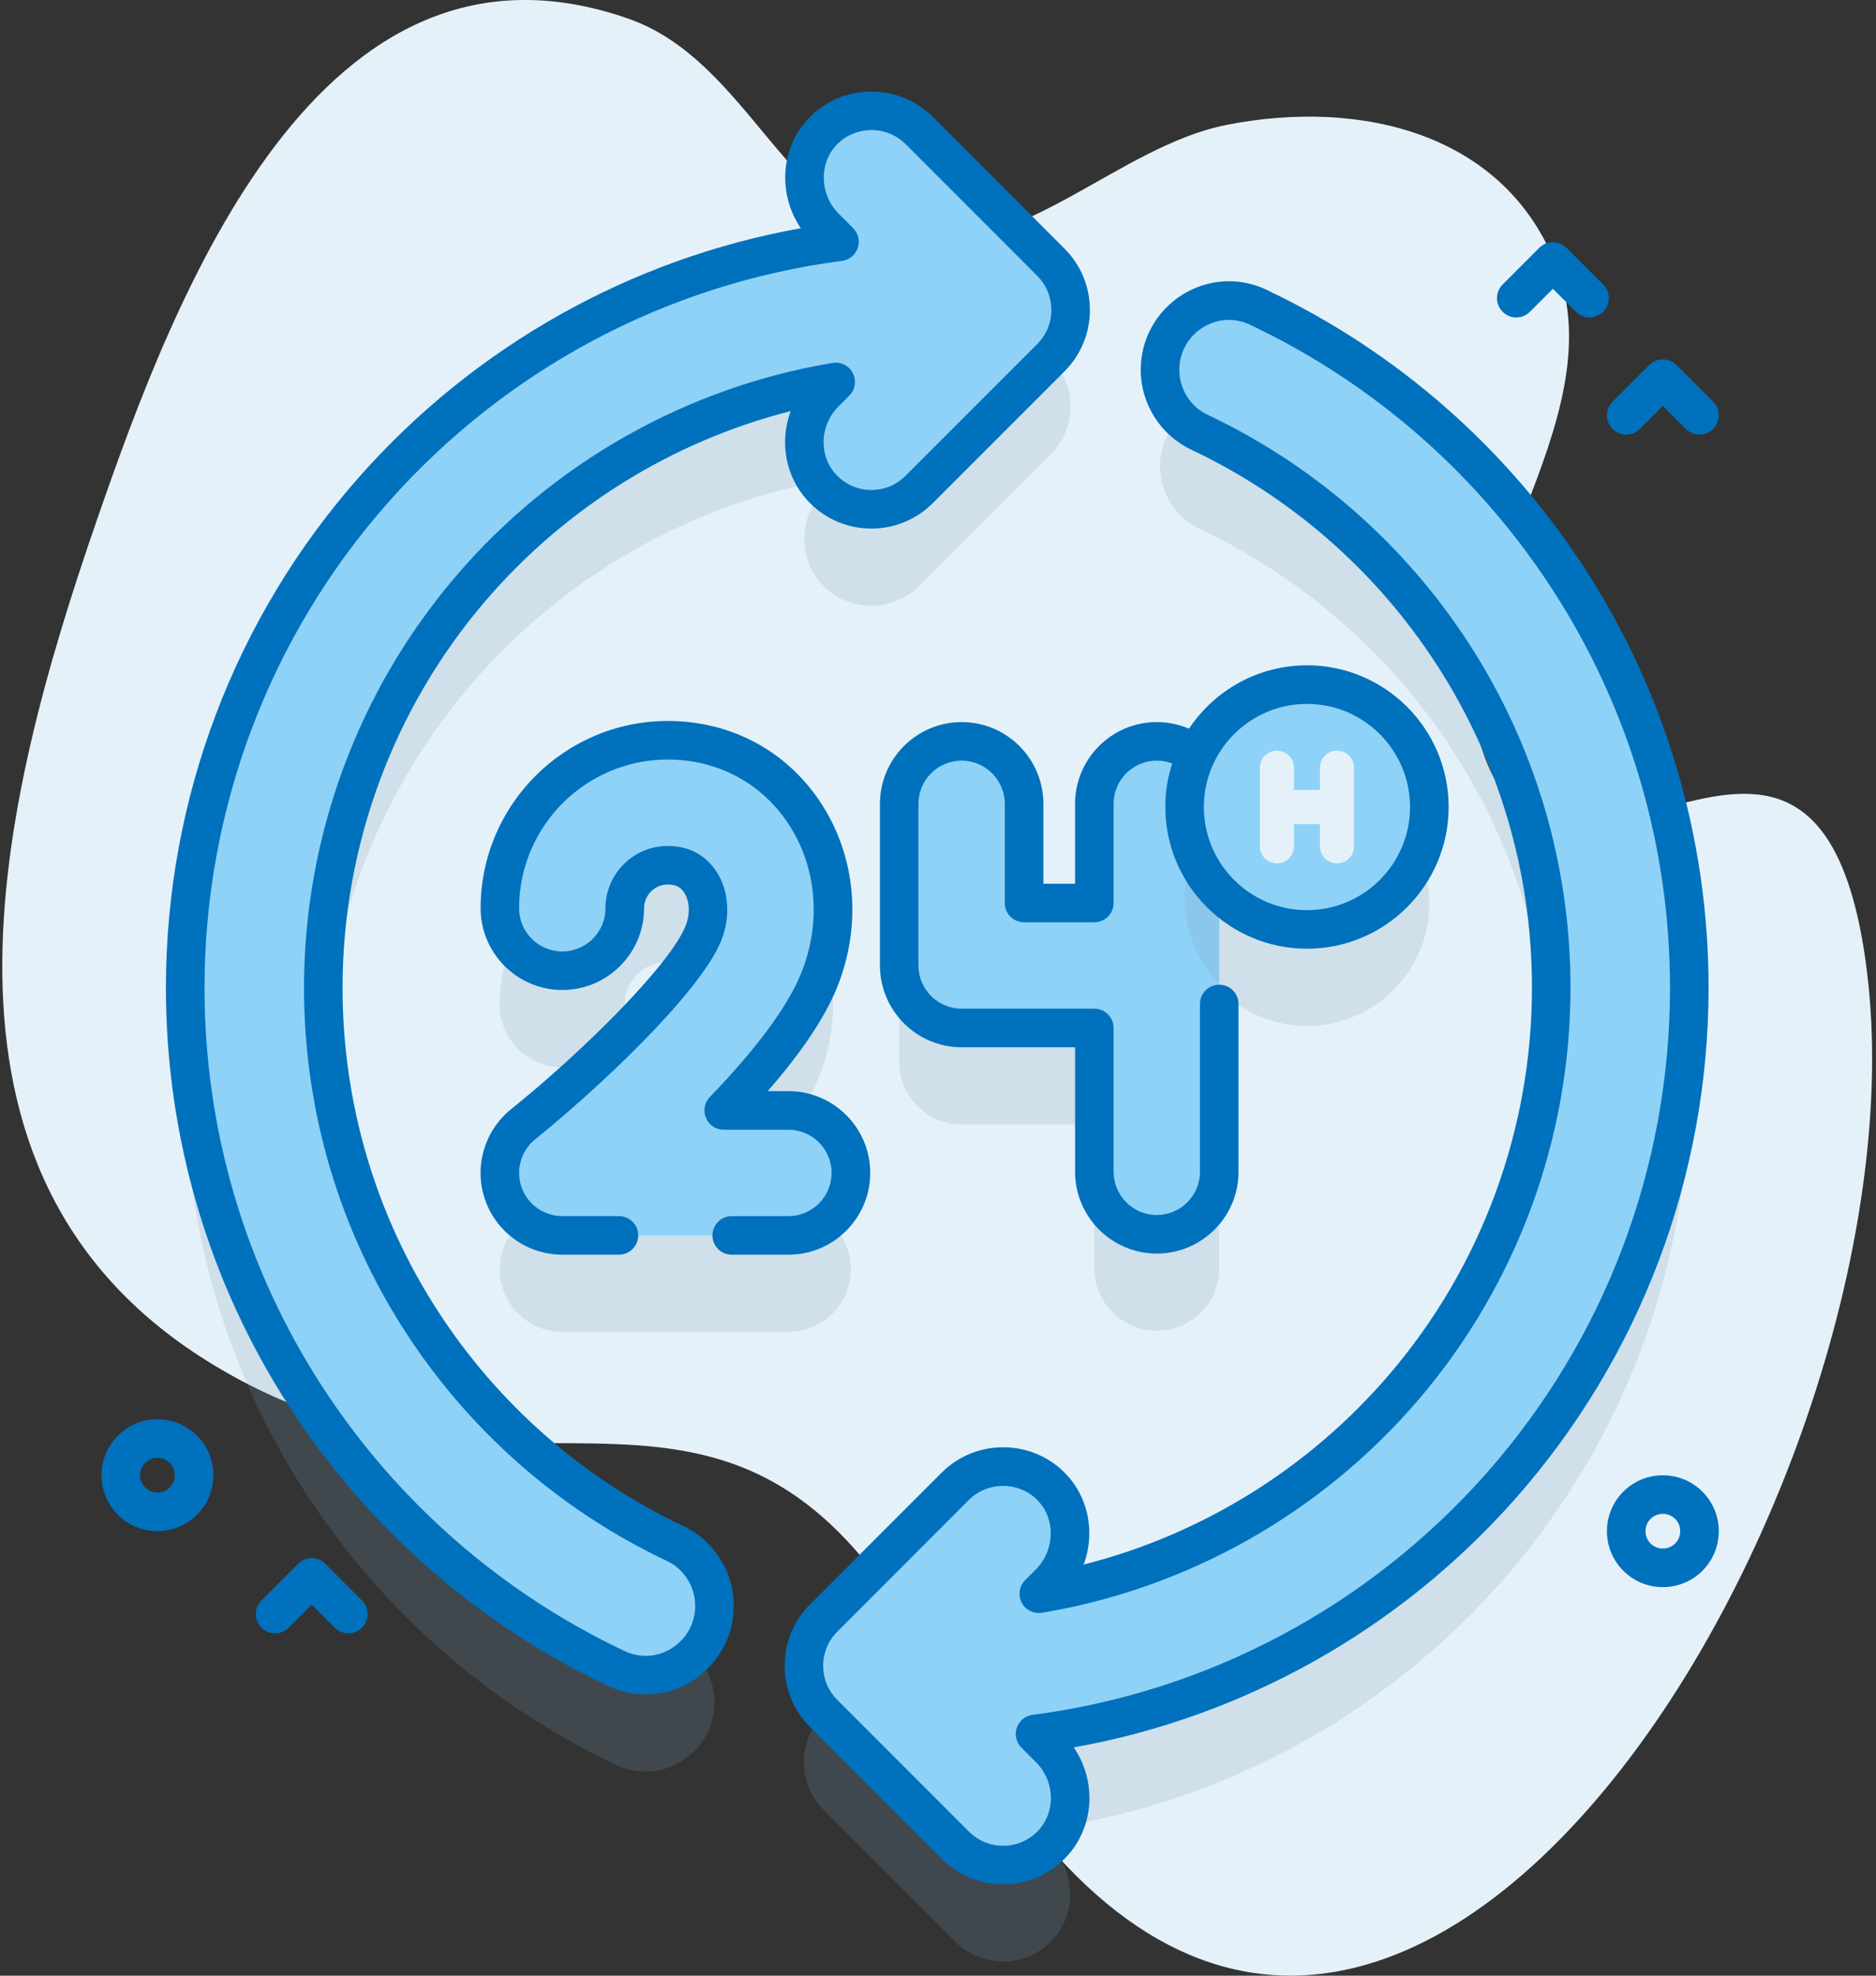
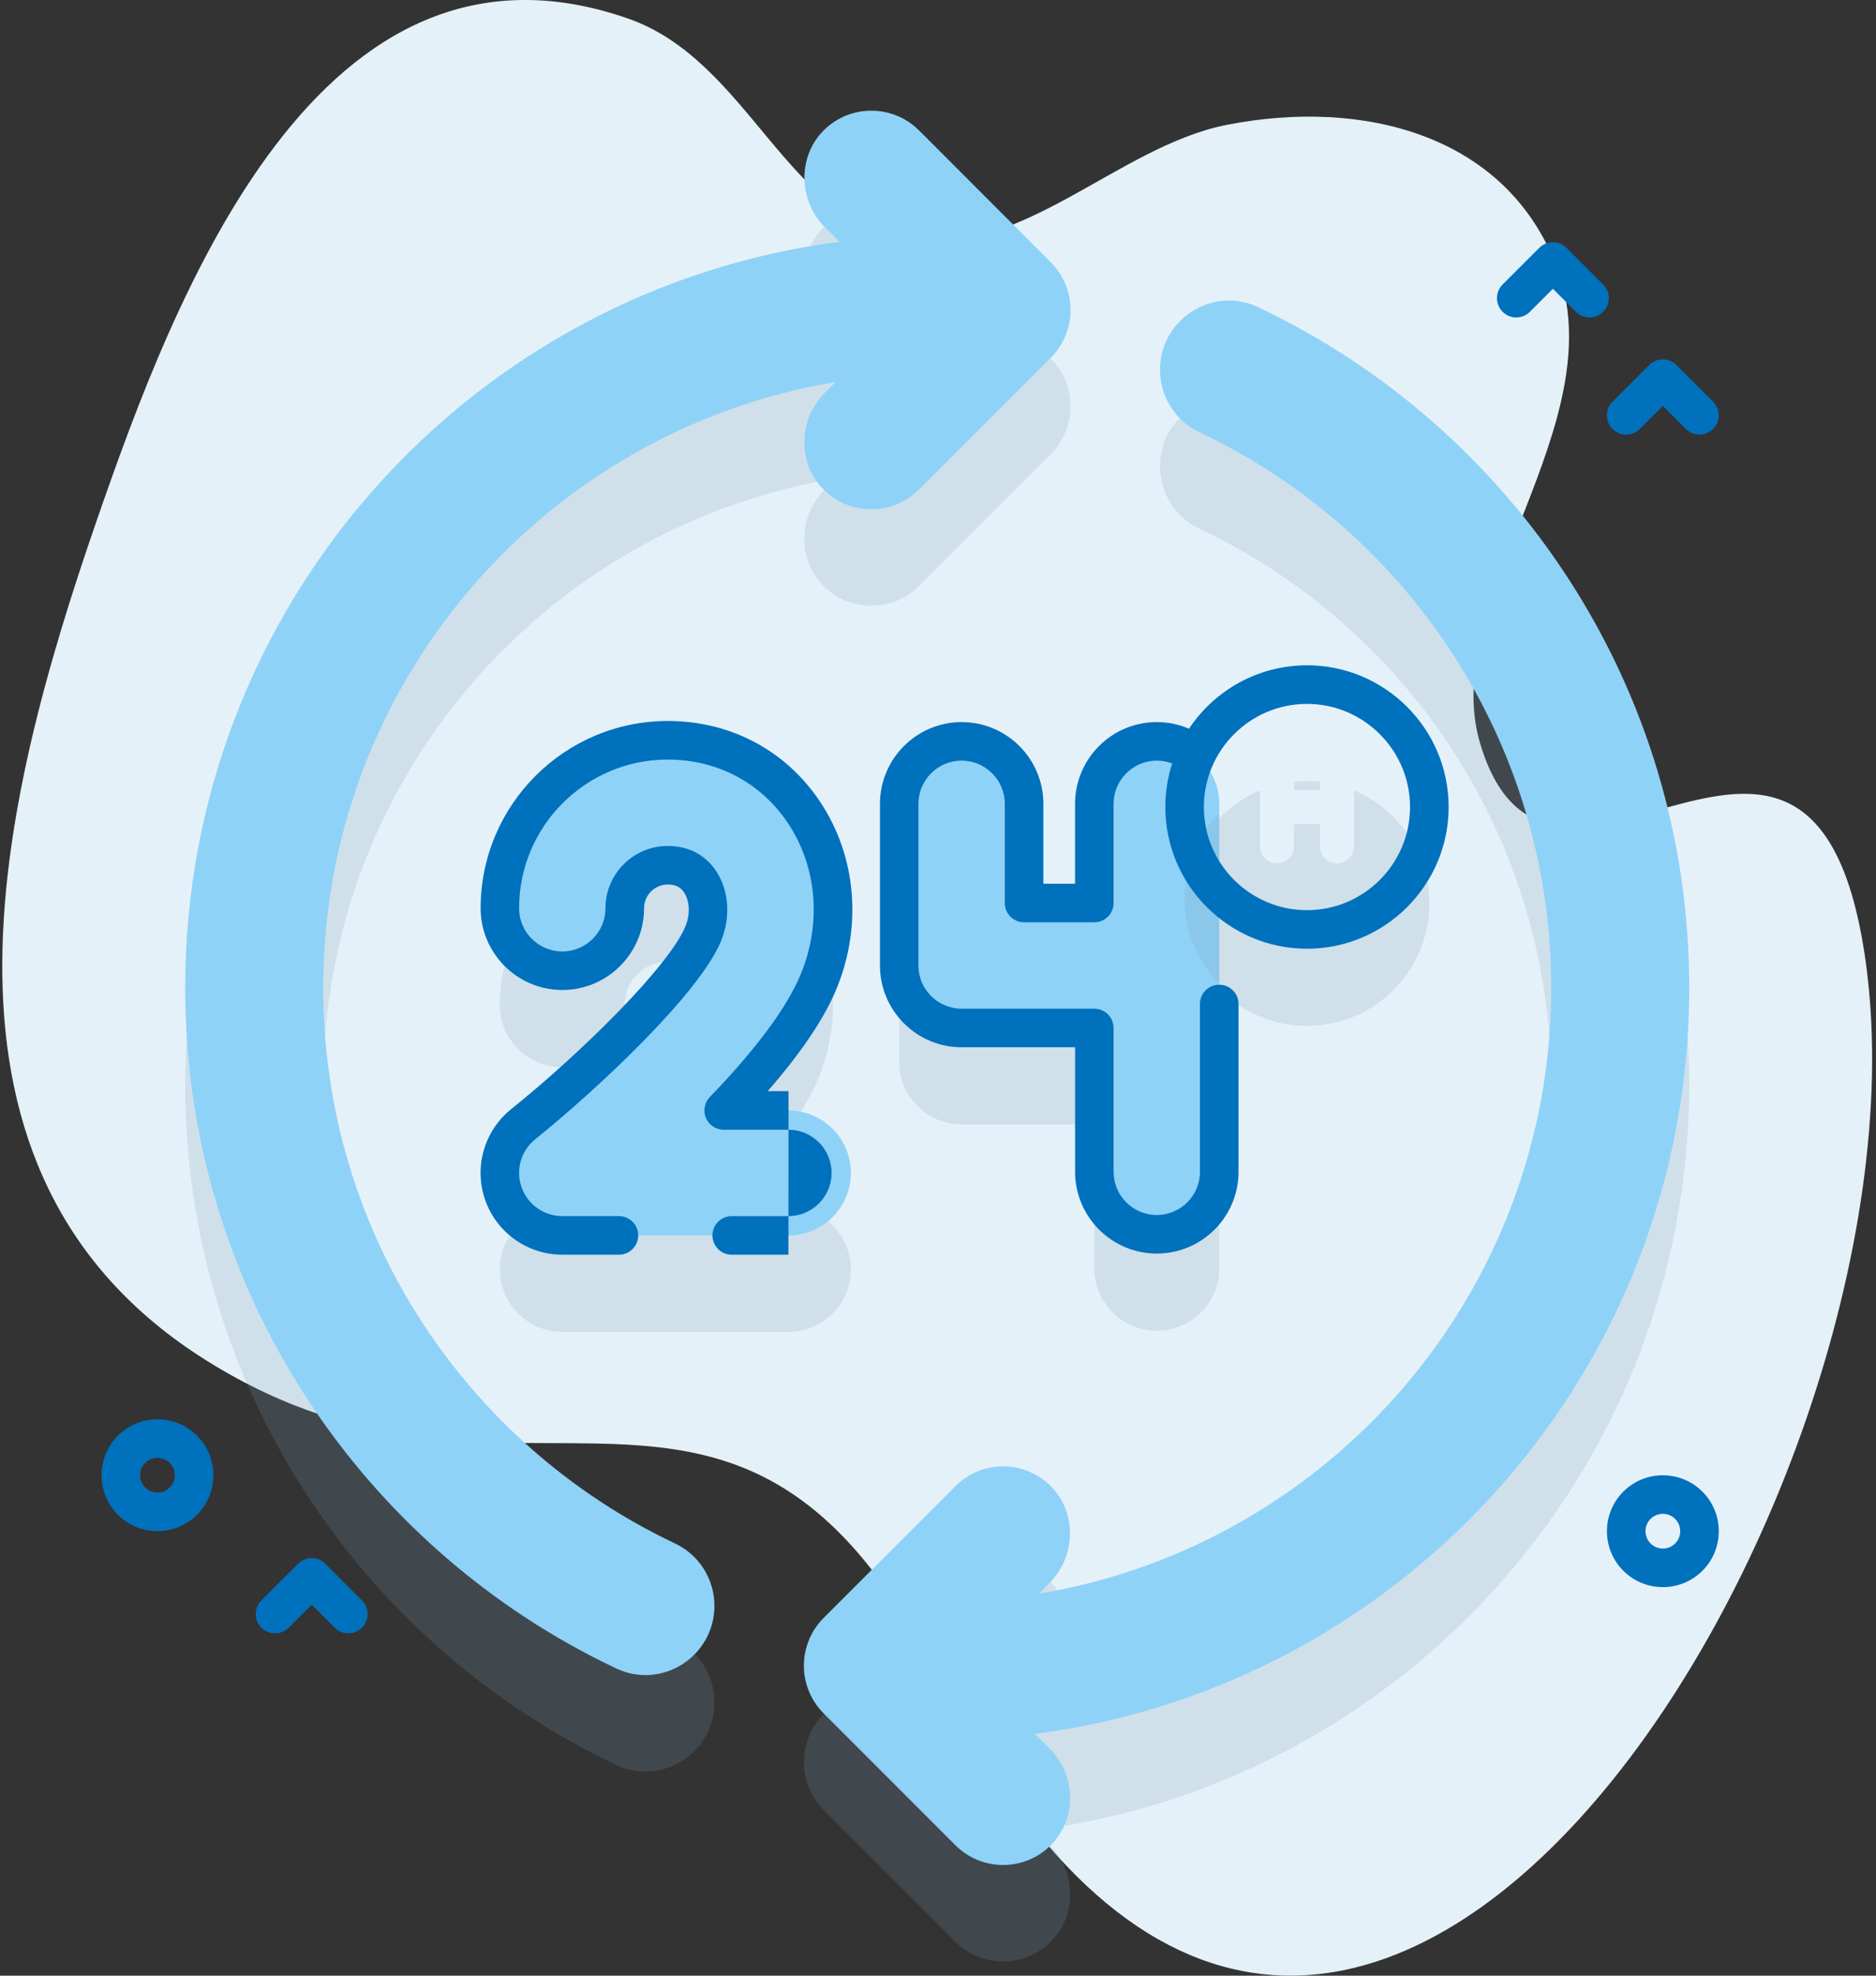
<svg xmlns="http://www.w3.org/2000/svg" height="60" viewBox="0 0 57 60" width="57">
  <rect x="0" y="0" width="57" height="60" fill="#333333" stroke="none" />
  <g fill="none">
    <path d="m56.726 29.505c-1.449-11.643-9.553.315-11.746-6.9-1.329-4.374 4.168-9.748 2.303-14.539-1.559-4.004-5.901-5.079-10.004-4.275-3.303.647-6.242 4.059-9.714 3.489-3.676-.603-4.824-5.442-8.481-6.716-9.393-3.272-13.797 8.459-16.138 15.222-2.975 8.594-5.801 19.823 3.331 25.535 9.616 6.016 16.082-2.466 22.251 9.628 12.166 23.85 30.225-5.153 28.197-21.445z" fill="#e5f1f9" />
    <path d="m35.245 14.162c0-1.532 1.594-2.559 2.98-1.904 7.743 3.659 13.101 11.54 13.101 20.672 0 11.612-8.663 21.201-19.879 22.657l.443.443c.802.802.845 2.116.05 2.925-.402.409-.932.613-1.462.613-.525 0-1.05-.2-1.45-.601l-4.002-4.002c-.385-.385-.601-.906-.601-1.45s.216-1.066.601-1.45l4.002-4.002c.792-.792 2.07-.801 2.872-.027.828.797.803 2.153-.01 2.966l-.327.327c8.835-1.47 15.569-9.148 15.569-18.399 0-7.456-4.373-13.889-10.694-16.876-.73-.345-1.192-1.084-1.192-1.891zm-10.192-7.298c.803-.773 2.08-.764 2.872.028l4.002 4.002c.385.385.601.906.601 1.45 0 .544-.216 1.066-.601 1.45l-4.002 4.002c-.4.4-.925.601-1.45.601-.53 0-1.061-.204-1.463-.613-.795-.809-.752-2.123.05-2.925l.328-.328c-8.835 1.47-15.569 9.148-15.569 18.399 0 7.456 4.373 13.889 10.694 16.876.73.345 1.192 1.084 1.192 1.891 0 1.532-1.594 2.559-2.98 1.904-7.743-3.659-13.101-11.54-13.101-20.672 0-11.612 8.663-21.201 19.879-22.657l-.442-.442c-.813-.813-.838-2.168-.01-2.966zm-4.767 18.547c1.7 0 3.207.797 4.136 2.186.996 1.489 1.163 3.412.447 5.145-.514 1.243-1.669 2.656-2.882 3.912h1.967c1.048 0 1.898.85 1.898 1.898s-.85 1.897-1.898 1.897h-6.872c-.805 0-1.522-.508-1.79-1.268-.267-.76-.026-1.605.602-2.109 1.914-1.537 4.875-4.346 5.467-5.779.228-.551.192-1.158-.094-1.585-.222-.332-.552-.5-.982-.5-.72 0-1.306.586-1.306 1.306 0 1.048-.85 1.898-1.898 1.898s-1.898-.85-1.898-1.898c0-2.813 2.289-5.102 5.102-5.102zm19.424-1.691c2.053 0 3.718 1.665 3.718 3.718s-1.665 3.718-3.718 3.718c-1.046 0-1.99-.432-2.665-1.127v8.488c0 1.048-.85 1.897-1.898 1.897-1.048 0-1.897-.85-1.897-1.897v-4.369h-4.031c-1.049 0-1.898-.85-1.898-1.897v-4.909c0-1.048.85-1.897 1.898-1.897 1.048 0 1.897.85 1.897 1.897v3.012h2.134v-3.012c0-1.048.85-1.897 1.897-1.897.453 0 .868.159 1.194.423.592-1.268 1.878-2.147 3.37-2.147z" fill="#7b9db4" opacity=".2" />
    <path d="m35.245 11.232c0-1.532 1.594-2.559 2.98-1.904 7.743 3.659 13.101 11.54 13.101 20.672 0 11.612-8.663 21.201-19.879 22.657l.443.443c.802.802.845 2.116.05 2.925-.402.409-.932.613-1.462.613-.525 0-1.05-.2-1.45-.601l-4.002-4.002c-.385-.385-.601-.906-.601-1.45 0-.544.216-1.066.601-1.45l4.002-4.002c.792-.792 2.07-.801 2.872-.027.828.797.803 2.153-.01 2.966l-.327.327c8.835-1.47 15.569-9.148 15.569-18.399 0-7.456-4.373-13.889-10.694-16.876-.73-.345-1.192-1.084-1.192-1.891zm-10.192-7.298c.803-.773 2.08-.764 2.872.028l4.002 4.002c.385.384.601.906.601 1.45 0 .544-.216 1.066-.601 1.45l-4.002 4.002c-.4.4-.925.601-1.45.601-.53 0-1.061-.204-1.463-.613-.795-.809-.752-2.123.05-2.925l.328-.328c-8.835 1.47-15.569 9.148-15.569 18.399 0 7.456 4.373 13.889 10.694 16.876.73.345 1.192 1.084 1.192 1.891 0 1.532-1.594 2.559-2.98 1.904-7.743-3.659-13.101-11.54-13.101-20.672 0-11.612 8.663-21.201 19.879-22.657l-.442-.442c-.813-.813-.838-2.168-.01-2.966z" fill="#8fd2f7" />
-     <path d="m38.476 8.799c3.96 1.871 7.312 4.809 9.696 8.495 2.447 3.785 3.741 8.179 3.741 12.706 0 5.727-2.089 11.241-5.881 15.525-3.511 3.967-8.239 6.619-13.408 7.543.713 1.036.629 2.458-.265 3.368-.5.508-1.167.788-1.88.788-.704 0-1.366-.274-1.864-.772l-4.002-4.002c-.498-.498-.772-1.16-.772-1.864 0-.704.274-1.366.772-1.864l4.002-4.002c1.009-1.009 2.666-1.025 3.693-.035.502.484.783 1.143.789 1.856.003.334-.056.665-.171.974 3.596-.912 6.853-2.93 9.29-5.779 2.793-3.265 4.331-7.433 4.331-11.737 0-3.491-.997-6.878-2.883-9.796-1.837-2.843-4.423-5.108-7.476-6.551-.928-.439-1.528-1.389-1.528-2.421 0-.927.468-1.776 1.252-2.273.777-.492 1.736-.552 2.565-.161zm-1.937 1.151c-.443.28-.707.76-.707 1.283 0 .581.336 1.116.857 1.362 3.251 1.536 6.003 3.948 7.959 6.974 2.009 3.108 3.07 6.715 3.07 10.432 0 4.582-1.638 9.021-4.612 12.499-2.941 3.439-7.006 5.74-11.447 6.479-.251.04-.501-.084-.617-.31-.116-.227-.073-.502.107-.682l.327-.327c.289-.289.452-.692.449-1.106-.004-.396-.157-.759-.431-1.023-.282-.271-.648-.407-1.015-.407-.376 0-.752.142-1.037.426l-4.002 4.002c-.277.277-.429.645-.429 1.036 0 .391.152.759.429 1.036l4.002 4.002c.277.277.645.429 1.036.429.396 0 .767-.156 1.045-.438.561-.571.541-1.513-.046-2.1l-.443-.443c-.158-.158-.212-.392-.14-.603.072-.211.258-.364.479-.392 5.316-.69 10.21-3.293 13.782-7.328 3.603-4.07 5.586-9.308 5.586-14.749 0-4.301-1.228-8.474-3.553-12.07-2.264-3.503-5.45-6.294-9.212-8.072-.471-.222-.994-.189-1.437.091zm-8.198-6.402 4.002 4.002c.498.498.772 1.16.772 1.864 0 .704-.274 1.366-.772 1.864l-4.002 4.002c-.498.498-1.16.772-1.864.772-.713 0-1.381-.28-1.881-.789-.734-.746-.922-1.838-.572-2.778-3.594.913-6.849 2.93-9.285 5.777-2.793 3.265-4.331 7.434-4.331 11.737 0 3.491.997 6.878 2.883 9.796 1.837 2.843 4.423 5.108 7.476 6.551.928.439 1.528 1.389 1.528 2.421 0 .927-.468 1.776-1.252 2.273-.437.277-.932.417-1.428.417-.386 0-.774-.085-1.137-.256-3.96-1.871-7.312-4.809-9.696-8.495-2.447-3.785-3.741-8.179-3.741-12.706 0-5.727 2.088-11.241 5.881-15.525 3.512-3.968 8.24-6.619 13.41-7.544-.31-.456-.48-1.004-.474-1.562.007-.713.287-1.372.79-1.856 1.027-.99 2.684-.974 3.693.035zm-1.865.402c-.367 0-.733.135-1.015.407-.274.264-.427.627-.431 1.023-.004.414.16.817.449 1.106l.442.442c.158.158.212.392.14.603s-.258.364-.479.392c-5.316.69-10.21 3.293-13.782 7.328-3.602 4.07-5.586 9.308-5.586 14.749 0 4.301 1.228 8.474 3.553 12.07 2.264 3.503 5.45 6.294 9.212 8.072.47.222.994.189 1.437-.091.443-.28.707-.76.707-1.283 0-.581-.336-1.116-.857-1.362-3.251-1.536-6.003-3.948-7.959-6.974-2.009-3.108-3.07-6.715-3.07-10.432 0-4.582 1.638-9.021 4.612-12.499 2.941-3.439 7.006-5.74 11.447-6.479.251-.041.501.084.617.31.116.227.073.502-.107.682l-.328.328c-.587.587-.608 1.529-.046 2.1.278.283.649.438 1.045.438.391 0 .759-.152 1.036-.429l4.002-4.002c.277-.277.429-.645.429-1.036 0-.342-.117-.667-.331-.928l-.098-.108-4.002-4.002c-.284-.284-.66-.426-1.036-.426z" fill="#0071bc" />
    <path d="m20.286 22.481c1.7 0 3.207.797 4.136 2.186.996 1.489 1.163 3.412.447 5.145-.514 1.243-1.669 2.656-2.882 3.912h1.967c1.048 0 1.898.849 1.898 1.897s-.85 1.898-1.898 1.898h-6.872c-.805 0-1.522-.508-1.79-1.268-.267-.76-.026-1.605.602-2.109 1.913-1.537 4.875-4.346 5.467-5.779.228-.551.192-1.158-.094-1.585-.222-.332-.552-.5-.982-.5-.72 0-1.306.586-1.306 1.306 0 1.048-.85 1.898-1.898 1.898s-1.898-.85-1.898-1.898c0-2.813 2.289-5.102 5.102-5.102zm14.861.034c1.049 0 1.898.85 1.898 1.897v11.175c0 1.048-.85 1.897-1.898 1.897-1.048 0-1.897-.85-1.897-1.897v-4.369h-4.031c-1.049 0-1.898-.85-1.898-1.897v-4.909c0-1.048.85-1.897 1.898-1.897 1.048 0 1.897.85 1.897 1.897v3.012h2.134v-3.012c0-1.048.85-1.897 1.897-1.897z" fill="#8fd2f7" />
    <path d="m37.045 24.697v5.183c-.652-.67-1.052-1.584-1.052-2.592s.401-1.922 1.052-2.591z" fill="#7b9db4" fill-opacity=".2" />
-     <path d="m23.955 38.105h-1.722c-.324 0-.586-.262-.586-.586 0-.324.262-.586.586-.586h1.722c.723 0 1.312-.588 1.312-1.312 0-.723-.588-1.312-1.312-1.312h-1.967c-.235 0-.447-.141-.539-.357s-.046-.467.118-.636c1.417-1.468 2.346-2.723 2.762-3.729.641-1.551.495-3.269-.392-4.595-.818-1.223-2.148-1.925-3.649-1.925-2.49 0-4.516 2.026-4.516 4.516 0 .723.588 1.312 1.312 1.312s1.312-.588 1.312-1.312c0-1.043.849-1.892 1.892-1.892.628 0 1.136.263 1.469.76.393.588.45 1.406.148 2.135-.667 1.614-3.814 4.544-5.642 6.012-.433.348-.601.934-.416 1.458.184.524.681.876 1.237.876h1.722c.324 0 .586.262.586.586s-.262.586-.586.586h-1.722c-1.052 0-1.993-.667-2.342-1.659-.349-.992-.033-2.102.788-2.761 2.16-1.735 4.798-4.349 5.293-5.546.152-.367.136-.773-.039-1.036-.079-.118-.2-.24-.495-.24-.397 0-.72.323-.72.72 0 1.369-1.114 2.483-2.483 2.483-1.369 0-2.483-1.114-2.483-2.483 0-3.136 2.551-5.687 5.687-5.687 1.899 0 3.584.891 4.623 2.446 1.105 1.652 1.292 3.78.501 5.694-.37.896-1.071 1.936-2.088 3.102h.632c1.369 0 2.483 1.114 2.483 2.483 0 1.369-1.114 2.484-2.483 2.484z" fill="#0071bc" />
-     <circle cx="39.711" cy="24.508" fill="#8fd2f7" r="3.718" />
+     <path d="m23.955 38.105h-1.722c-.324 0-.586-.262-.586-.586 0-.324.262-.586.586-.586h1.722c.723 0 1.312-.588 1.312-1.312 0-.723-.588-1.312-1.312-1.312h-1.967c-.235 0-.447-.141-.539-.357s-.046-.467.118-.636c1.417-1.468 2.346-2.723 2.762-3.729.641-1.551.495-3.269-.392-4.595-.818-1.223-2.148-1.925-3.649-1.925-2.49 0-4.516 2.026-4.516 4.516 0 .723.588 1.312 1.312 1.312s1.312-.588 1.312-1.312c0-1.043.849-1.892 1.892-1.892.628 0 1.136.263 1.469.76.393.588.45 1.406.148 2.135-.667 1.614-3.814 4.544-5.642 6.012-.433.348-.601.934-.416 1.458.184.524.681.876 1.237.876h1.722c.324 0 .586.262.586.586s-.262.586-.586.586h-1.722c-1.052 0-1.993-.667-2.342-1.659-.349-.992-.033-2.102.788-2.761 2.16-1.735 4.798-4.349 5.293-5.546.152-.367.136-.773-.039-1.036-.079-.118-.2-.24-.495-.24-.397 0-.72.323-.72.72 0 1.369-1.114 2.483-2.483 2.483-1.369 0-2.483-1.114-2.483-2.483 0-3.136 2.551-5.687 5.687-5.687 1.899 0 3.584.891 4.623 2.446 1.105 1.652 1.292 3.78.501 5.694-.37.896-1.071 1.936-2.088 3.102h.632z" fill="#0071bc" />
    <path d="m39.71 20.205c-1.494 0-2.812.766-3.584 1.925-.306-.132-.637-.201-.979-.201-1.369 0-2.483 1.114-2.483 2.484v2.425h-.962v-2.425c0-1.37-1.114-2.484-2.483-2.484-1.369 0-2.483 1.114-2.483 2.484v4.909c0 1.369 1.114 2.483 2.483 2.483h3.446v3.782c0 1.369 1.114 2.483 2.483 2.483 1.369 0 2.483-1.114 2.483-2.483v-5.096c0-.324-.262-.586-.586-.586-.324 0-.586.262-.586.586v5.096c0 .723-.588 1.312-1.312 1.312-.723 0-1.312-.588-1.312-1.312v-4.368c0-.324-.262-.586-.586-.586h-4.032c-.723 0-1.312-.588-1.312-1.312v-4.909c0-.723.588-1.312 1.312-1.312.723 0 1.312.588 1.312 1.312v3.011c0 .324.262.586.586.586h2.134c.324 0 .586-.262.586-.586v-3.011c0-.723.588-1.312 1.312-1.312.162 0 .32.03.468.087-.135.416-.208.86-.208 1.321 0 2.373 1.931 4.304 4.304 4.304 2.373 0 4.304-1.931 4.304-4.304 0-2.373-1.931-4.304-4.304-4.304zm0 7.436c-1.727 0-3.132-1.405-3.132-3.132s1.405-3.132 3.132-3.132 3.132 1.405 3.132 3.132-1.405 3.132-3.132 3.132z" fill="#0071bc" />
    <path d="m40.623 22.796c-.286 0-.517.232-.517.517v.677h-.791v-.677c0-.286-.232-.517-.517-.517s-.517.232-.517.517v2.39c0 .286.232.517.517.517s.517-.232.517-.517v-.677h.791v.677c0 .286.232.517.517.517.286 0 .517-.232.517-.517v-2.39c0-.286-.232-.517-.517-.517z" fill="#e5f1f9" />
    <path d="m9.885 47.49 1.113 1.113c.229.229.229.6 0 .829-.114.114-.264.172-.414.172-.15 0-.3-.057-.414-.172l-.699-.699-.699.699c-.229.229-.6.229-.829 0-.229-.229-.229-.6 0-.829l1.113-1.113c.229-.229.6-.229.829 0zm41.841-2.19c.663.662.663 1.741 0 2.403-.331.331-.766.497-1.202.497s-.87-.166-1.202-.497c-.663-.662-.663-1.741 0-2.403.662-.663 1.741-.663 2.403 0zm-1.202.674c-.135 0-.27.051-.373.154-.206.206-.206.54 0 .746.206.206.54.206.746 0 .206-.206.206-.54 0-.746-.103-.103-.238-.154-.373-.154zm-44.538-2.374c.663.662.663 1.741 0 2.403-.331.331-.766.497-1.202.497s-.87-.166-1.202-.497c-.663-.662-.663-1.741 0-2.403.662-.663 1.741-.663 2.403 0zm-1.202.674c-.135 0-.27.051-.373.154-.206.206-.206.54 0 .746.206.206.54.206.746 0 .206-.206.206-.54 0-.746-.103-.103-.238-.154-.373-.154zm46.153-33.189 1.113 1.113c.229.229.229.6 0 .829-.114.114-.264.172-.414.172-.15 0-.3-.057-.414-.172l-.699-.699-.699.699c-.229.229-.6.229-.829 0-.229-.229-.229-.6 0-.829l1.113-1.113c.229-.229.6-.229.829 0zm-3.34-3.558 1.113 1.113c.229.229.229.6 0 .829-.114.114-.264.172-.414.172-.15 0-.3-.057-.414-.172l-.699-.699-.699.699c-.229.229-.6.229-.829 0-.229-.229-.229-.6 0-.829l1.113-1.113c.229-.229.6-.229.829 0z" fill="#0071bc" />
  </g>
</svg>